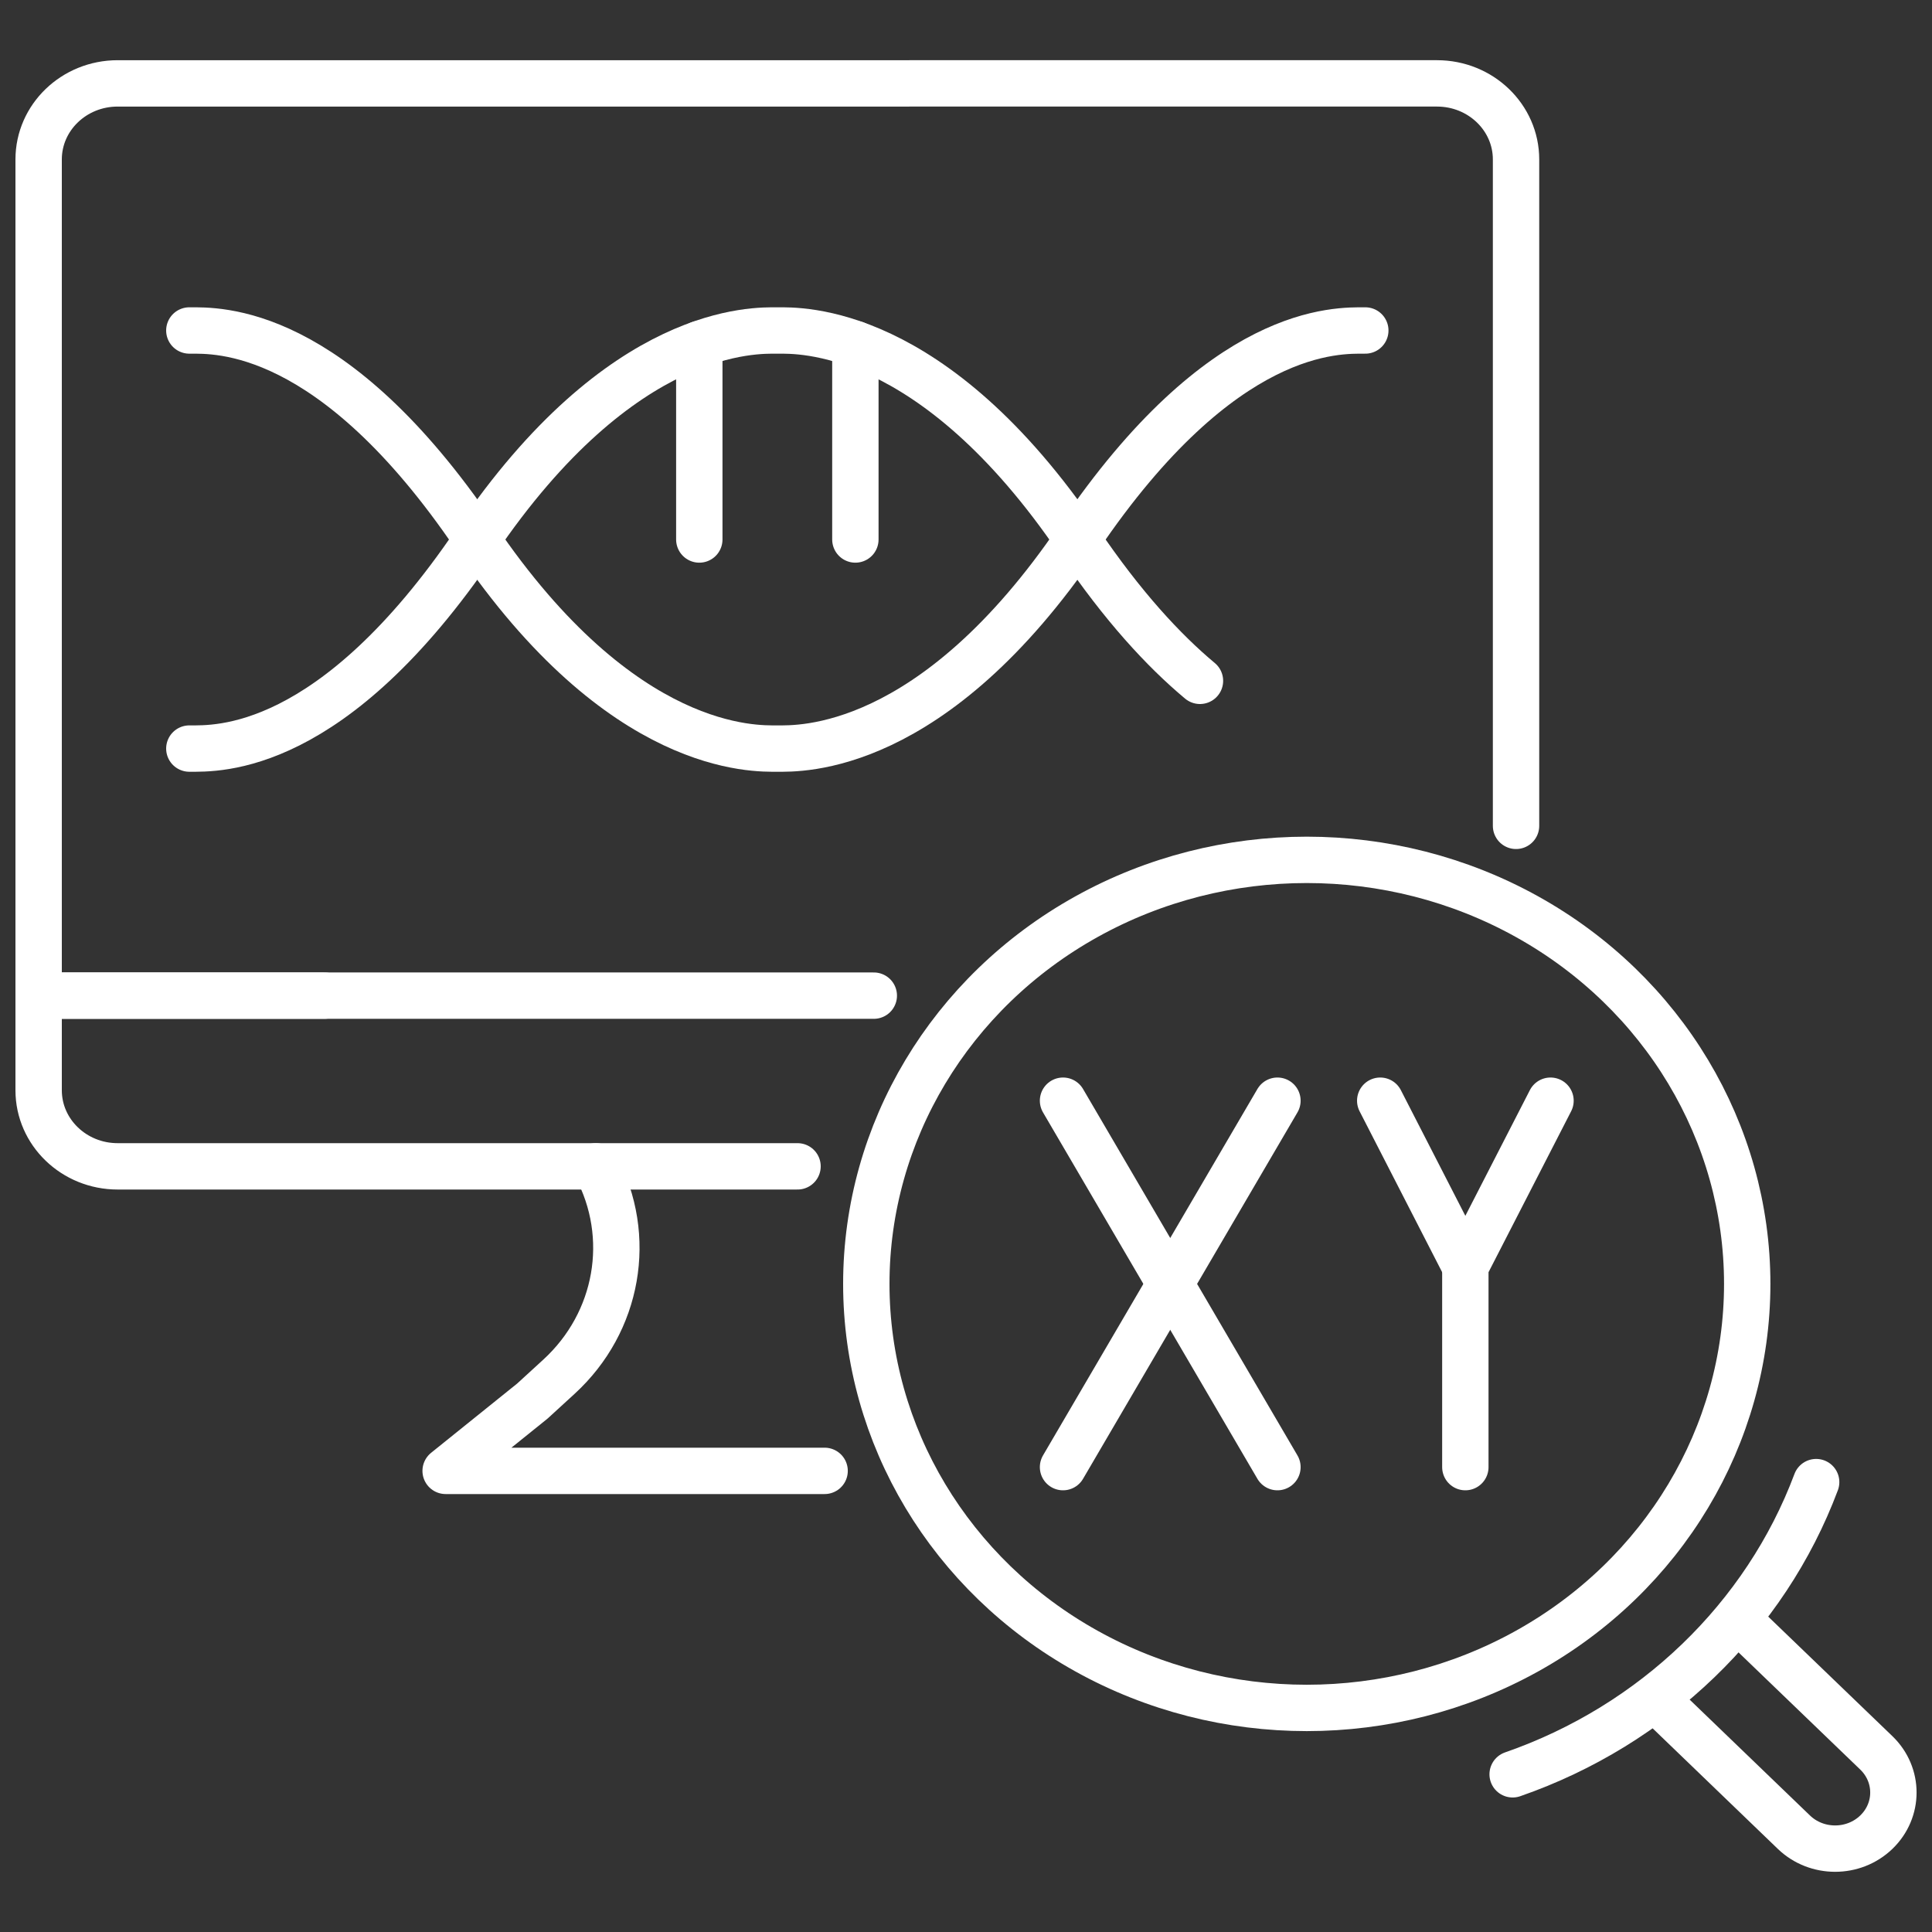
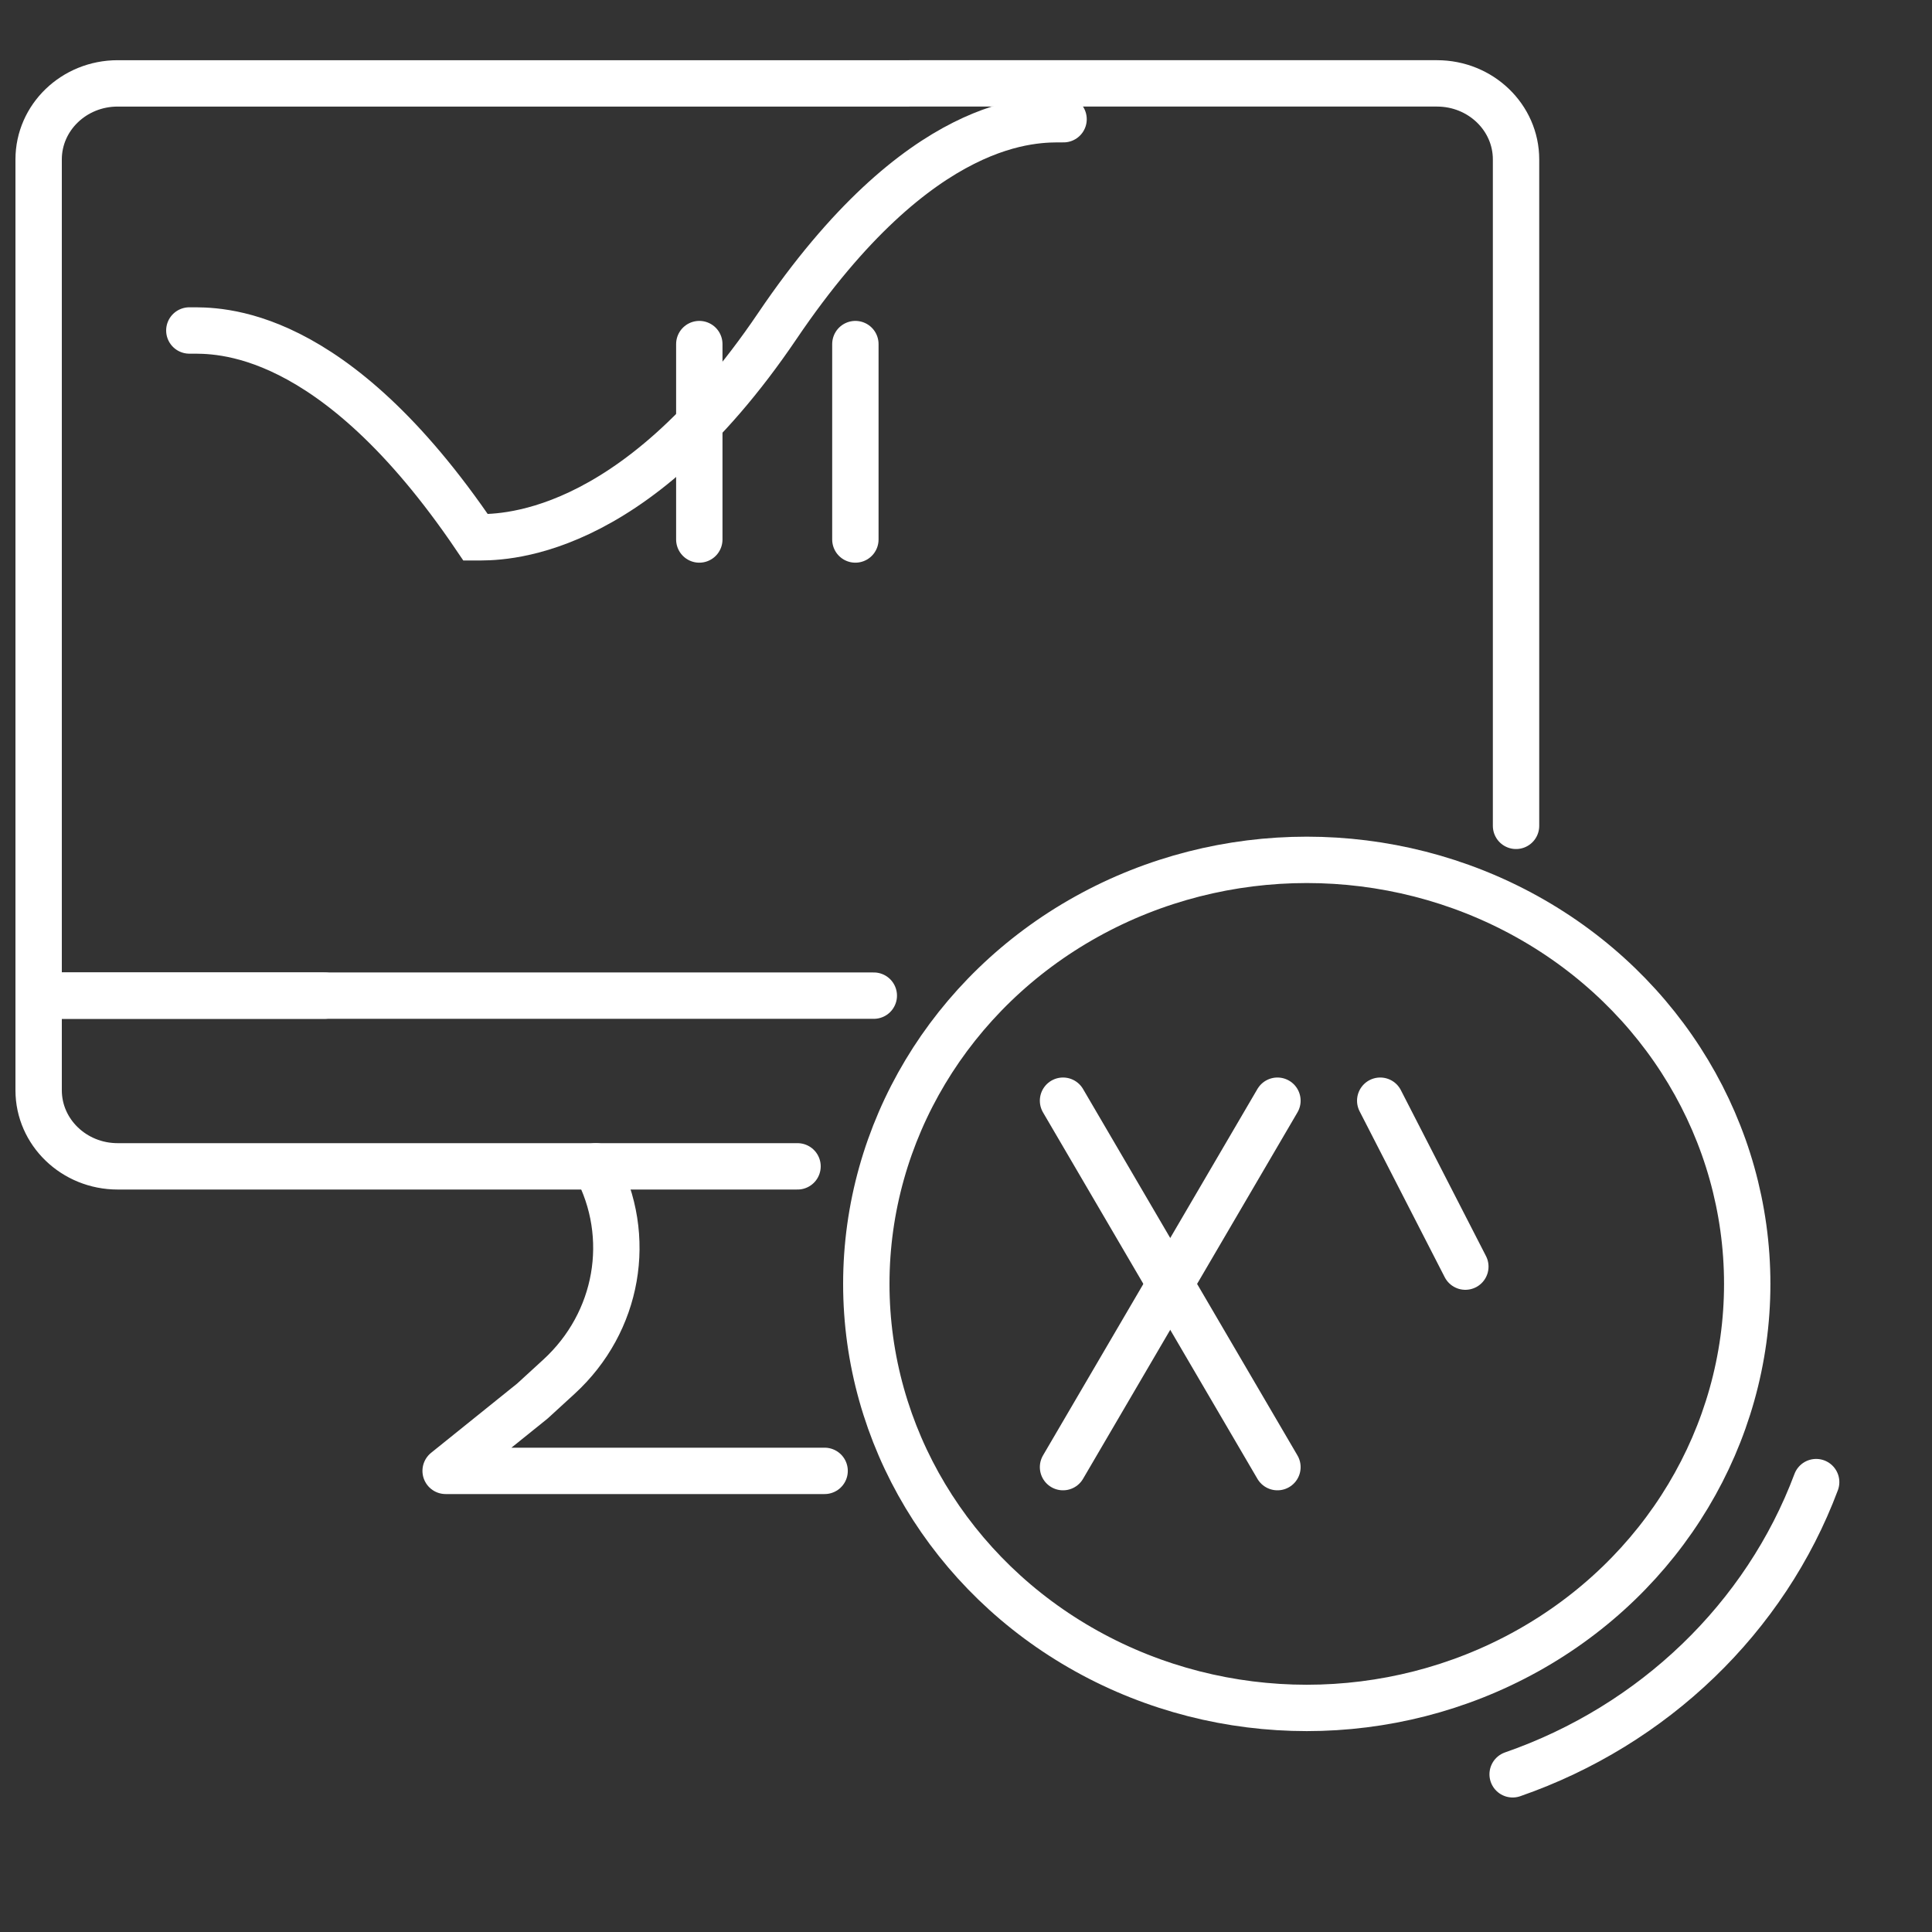
<svg xmlns="http://www.w3.org/2000/svg" version="1.1" id="Layer_1" x="0px" y="0px" viewBox="0 0 50 50" style="enable-background:new 0 0 50 50;" xml:space="preserve">
  <rect x="0" y="0" width="50" height="50" fill="#333333" stroke="none" />
  <style type="text/css">
	.st0{fill:none;stroke:#FFFFFF;stroke-width:1.2;stroke-linecap:round;stroke-miterlimit:10;}
	.st1{fill:none;stroke:#FFFFFF;stroke-width:1.2;stroke-linecap:round;stroke-linejoin:round;stroke-miterlimit:10;}
</style>
  <g>
    <ellipse class="st0" cx="33.819" cy="33.227" rx="11.399" ry="10.974" />
-     <path class="st0" d="M44.997,41.935l3.562,3.429c0.589,0.567,0.589,1.486,0,2.053l0,0c-0.589,0.567-1.544,0.567-2.133,0   l-3.561-3.429" />
    <path class="st0" d="M39.147,45.919c3.647-1.266,6.54-4.051,7.855-7.562" />
    <g>
      <line class="st0" x1="27.511" y1="28.486" x2="33.06" y2="37.969" />
      <line class="st0" x1="33.06" y1="28.486" x2="27.511" y2="37.969" />
    </g>
    <line class="st0" x1="35.72" y1="28.486" x2="37.923" y2="32.78" />
-     <polyline class="st0" points="40.127,28.486 37.923,32.78 37.923,37.969  " />
    <path class="st1" d="M20.64,30.185h-6.098H3.045C1.916,30.185,1,29.303,1,28.216v-2.449h7.395" />
    <path class="st1" d="M22.614,25.767H1v-4.914V4.126c0-1.087,0.915-1.968,2.045-1.968H37.19c1.129,0,2.045,0.881,2.045,1.968v17.247   " />
    <path class="st1" d="M21.341,38.066h-1.224h-8.584l2.244-1.806l0.688-0.63c1.539-1.409,1.928-3.627,0.955-5.445l0,0" />
    <g>
-       <path class="st0" d="M4.9,19.373c0.723,0,3.696,0.133,7.408-5.352c3.795-5.607,7.245-5.468,7.809-5.468    c0.563,0,4.014-0.139,7.809,5.468c1.125,1.662,2.182,2.808,3.129,3.599" />
-       <path class="st0" d="M4.9,8.553c0.723,0,3.696-0.133,7.408,5.352c3.795,5.607,7.245,5.468,7.809,5.468    c0.563,0,4.014,0.139,7.809-5.468c3.712-5.485,6.686-5.352,7.408-5.352" />
+       <path class="st0" d="M4.9,8.553c0.723,0,3.696-0.133,7.408,5.352c0.563,0,4.014,0.139,7.809-5.468c3.712-5.485,6.686-5.352,7.408-5.352" />
    </g>
    <line class="st0" x1="18.098" y1="8.905" x2="18.098" y2="13.962" />
    <line class="st0" x1="22.137" y1="8.905" x2="22.137" y2="13.962" />
  </g>
</svg>